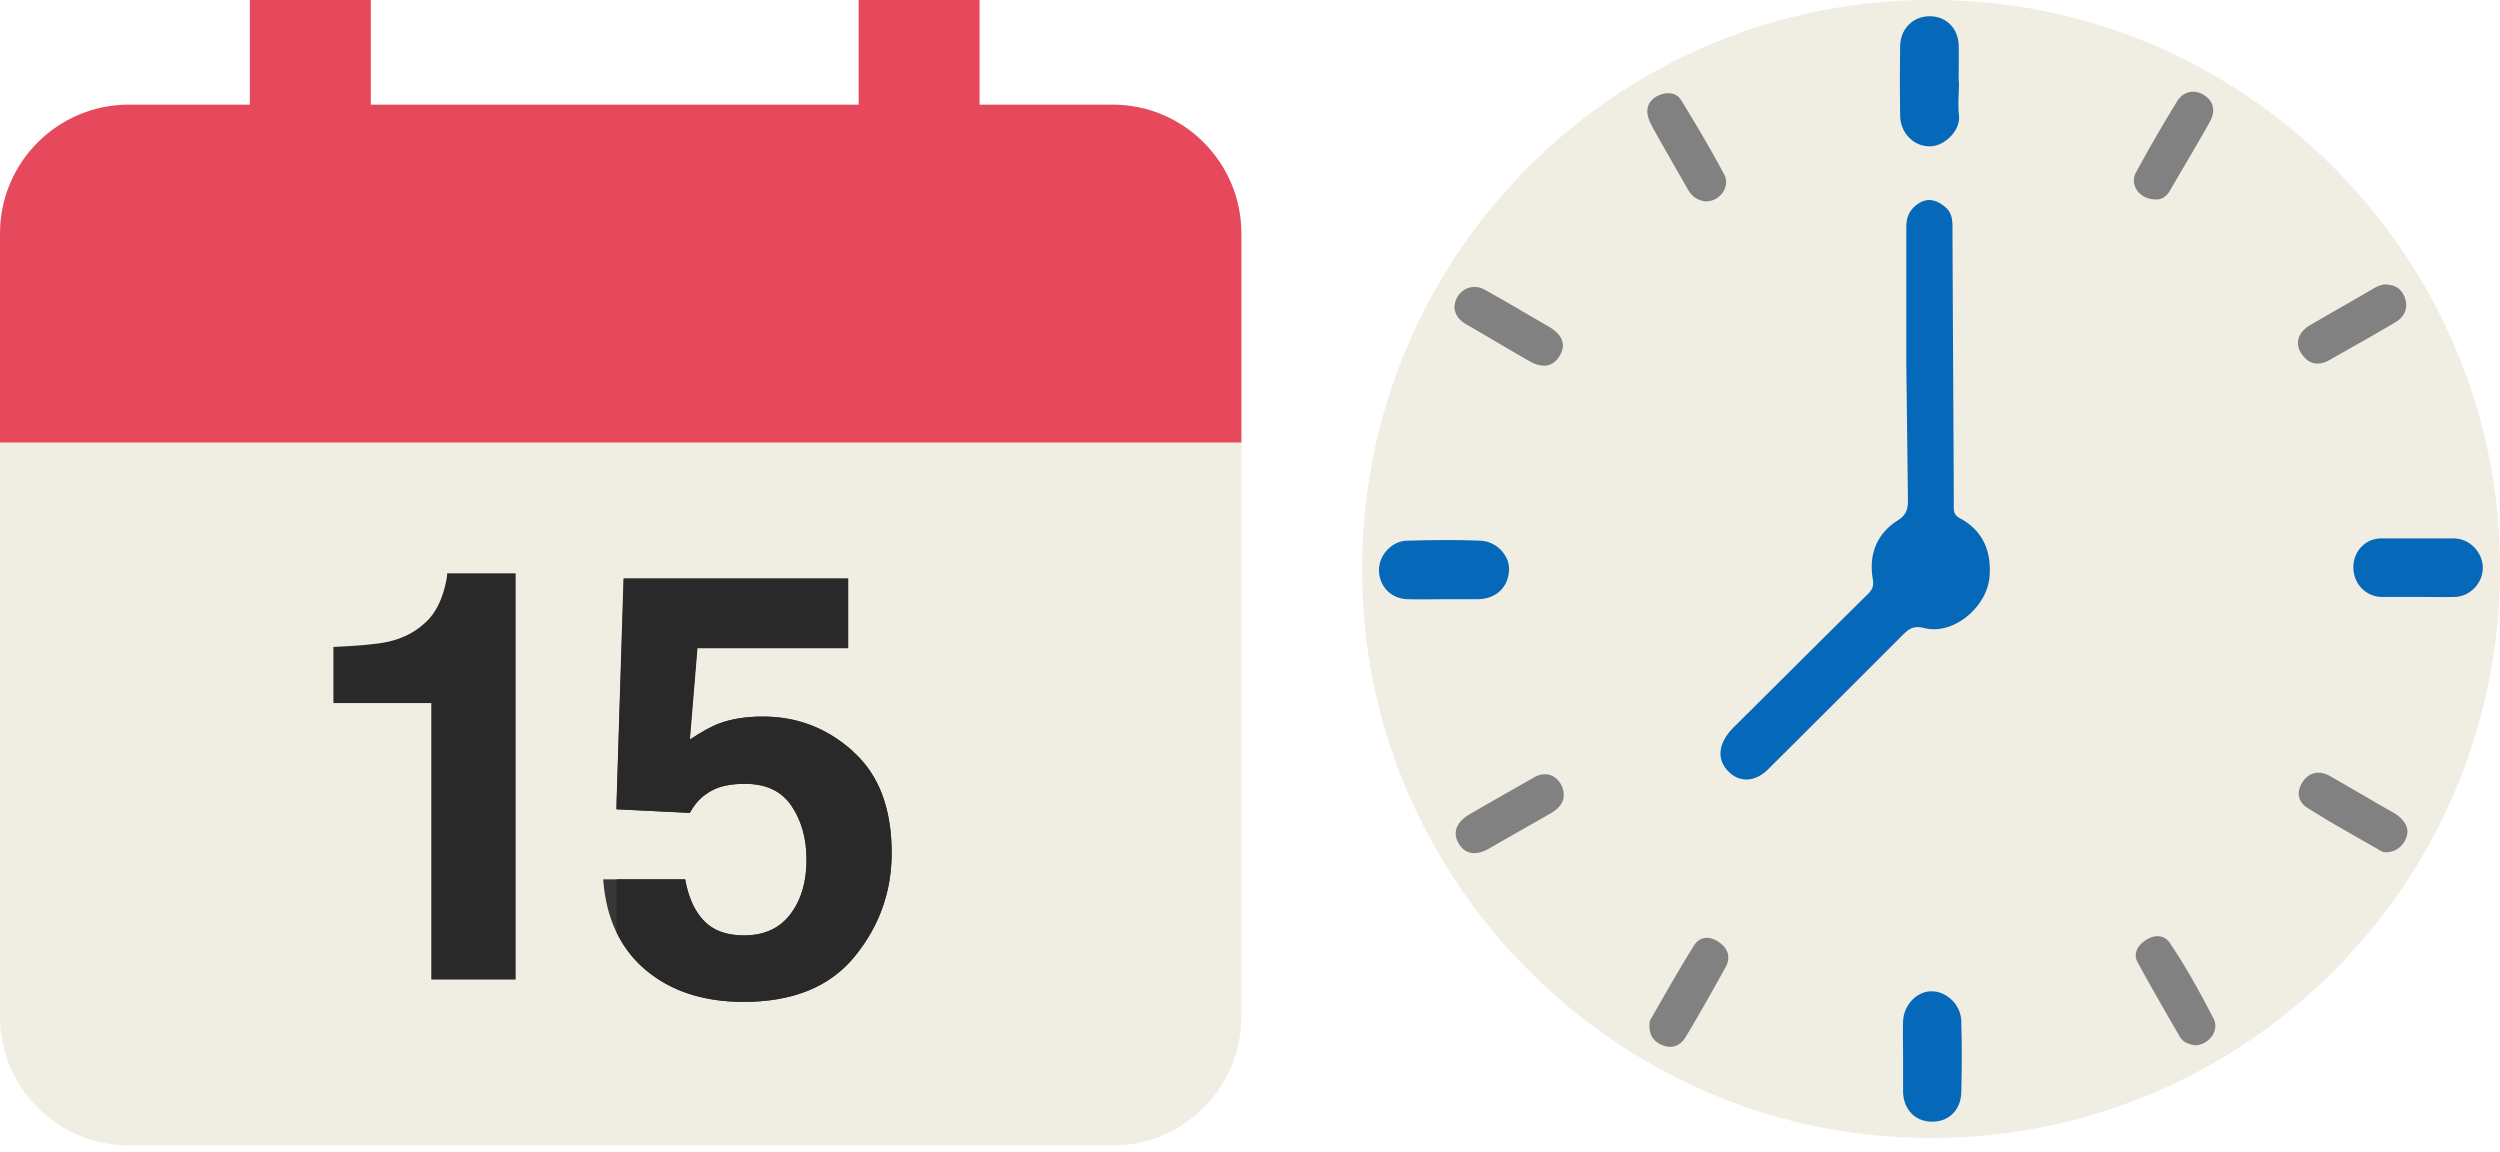
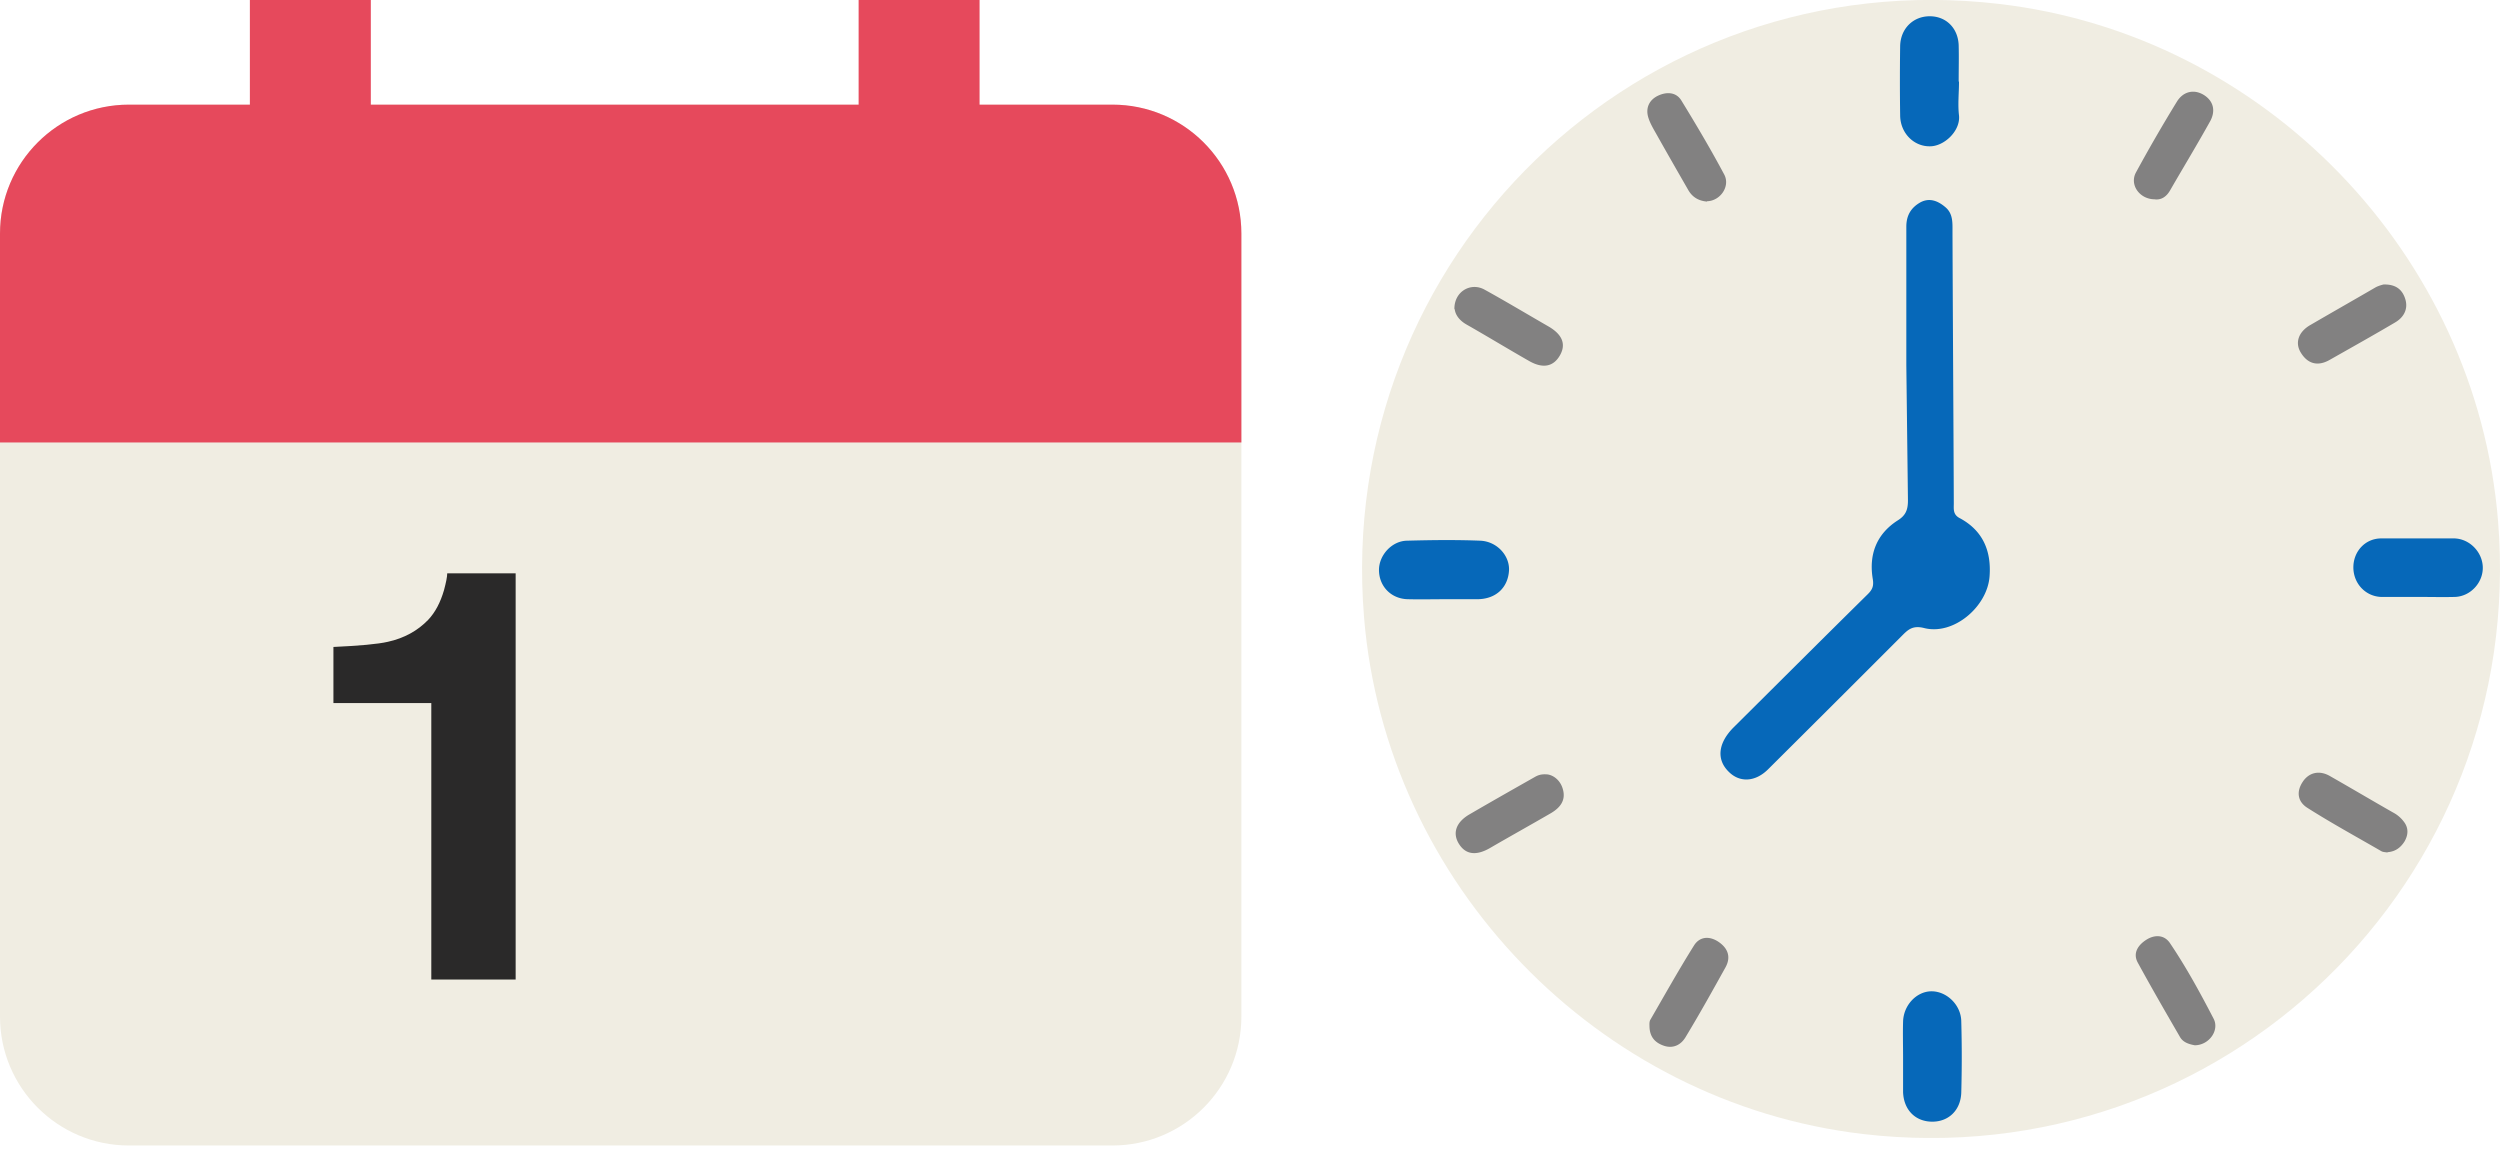
<svg xmlns="http://www.w3.org/2000/svg" width="230" height="106" viewBox="0 0 230 106" fill="none">
  <g clip-path="url(#clip0_42_264)">
    <path d="M229.821 47.918c2.692 33.172-25.365 60.271-58.417 56.413-24.438-2.872-43.91-23.032-45.914-47.56C122.798 23.63 150.855-3.498 183.907.36c24.437 2.841 43.909 23.002 45.914 47.559z" fill="#F0EDE2" />
    <path d="M175.531 46.034c0 .837-.179 1.376-.957 1.854-1.944 1.256-2.662 3.14-2.273 5.414.09.598-.03.927-.449 1.346-4.127 4.068-8.225 8.166-12.353 12.264-1.436 1.435-1.615 2.96-.449 4.097 1.017 1.017 2.453.928 3.62-.239a4859.35 4859.35 0 0012.233-12.204c.599-.598 1.017-1.076 2.154-.777 2.692.658 5.773-1.974 5.982-4.756.18-2.363-.628-4.248-2.782-5.384-.598-.33-.508-.838-.508-1.346-.03-8.316-.09-16.66-.12-24.976 0-.808.06-1.645-.628-2.244-.658-.568-1.436-.927-2.303-.478-.867.479-1.316 1.196-1.316 2.243V33.59m4.816-26.082c0-1.107.03-2.244 0-3.35-.06-1.586-1.167-2.662-2.662-2.662-1.526 0-2.692 1.136-2.722 2.751-.03 2.124-.03 4.248 0 6.342 0 1.645 1.256 2.901 2.751 2.871 1.287 0 2.812-1.406 2.663-2.841-.12-1.017 0-2.064 0-3.111h-.03zm-5.115 89.734v3.23c.06 1.645 1.136 2.722 2.692 2.722 1.495 0 2.602-1.047 2.662-2.662.06-2.184.06-4.397 0-6.58-.03-1.526-1.376-2.782-2.782-2.752-1.346.03-2.542 1.286-2.572 2.811-.03 1.077 0 2.154 0 3.23zm-42.056-42.115h2.872c1.705 0 2.842-1.047 2.931-2.663.06-1.346-1.106-2.662-2.662-2.721-2.243-.09-4.487-.06-6.73 0-1.406.03-2.572 1.346-2.572 2.692 0 1.495 1.106 2.662 2.662 2.692 1.166.03 2.333 0 3.47 0h.029zm89.495-.21c1.107 0 2.244.03 3.35 0 1.436-.06 2.603-1.346 2.543-2.782-.06-1.375-1.227-2.572-2.632-2.602h-6.701c-1.465 0-2.542 1.167-2.572 2.602-.03 1.496 1.077 2.722 2.542 2.782h3.47z" fill="#0668B9" />
    <path d="M219.292 26.172s-.419.09-.748.27c-2.004 1.166-4.008 2.303-6.012 3.47-1.077.628-1.406 1.615-.868 2.512.629 1.047 1.556 1.316 2.662.688 2.005-1.137 4.039-2.273 6.013-3.44.777-.449 1.226-1.196.957-2.124-.239-.807-.778-1.405-2.004-1.375zm-62.246-7.657c1.227-.03 2.154-1.376 1.586-2.453-1.227-2.303-2.573-4.576-3.949-6.82-.478-.777-1.346-.807-2.123-.448-.838.389-1.167 1.137-.928 1.974.18.628.569 1.226.898 1.825.927 1.645 1.854 3.26 2.781 4.875.389.688.987 1.017 1.735 1.077v-.03zm62.635 59.883c.747-.06 1.226-.479 1.555-1.017.329-.599.359-1.227-.09-1.795a2.95 2.95 0 00-.987-.838c-1.944-1.106-3.858-2.243-5.803-3.35-.987-.568-1.944-.329-2.512.539-.628.957-.419 1.854.449 2.393 2.213 1.406 4.516 2.662 6.789 3.978.15.09.389.09.539.12l.06-.03zm-77.291-7.149c-.628-.06-.928.09-1.197.24-2.004 1.136-4.008 2.272-6.012 3.439-1.226.718-1.555 1.705-.987 2.662.628 1.047 1.615 1.167 2.901.419 1.855-1.077 3.739-2.124 5.594-3.2.807-.48 1.376-1.137 1.107-2.154-.21-.838-.838-1.316-1.406-1.406zm-8.555-42.803c.06.538.449 1.047 1.077 1.406 1.944 1.106 3.858 2.273 5.803 3.38 1.226.688 2.183.508 2.781-.509.599-1.017.27-1.914-.987-2.662-1.974-1.137-3.918-2.303-5.922-3.41-1.286-.718-2.812.18-2.782 1.795h.03zm68.078 67.719c1.316 0 2.303-1.376 1.735-2.453-1.226-2.363-2.512-4.726-4.008-6.94-.538-.807-1.436-.777-2.154-.328-.717.448-1.316 1.196-.807 2.123 1.256 2.304 2.572 4.577 3.888 6.85.299.509.868.658 1.346.748zm-50.161-1.795c0 1.047.538 1.585 1.376 1.855.867.269 1.555-.15 1.944-.808 1.286-2.124 2.483-4.277 3.679-6.43.539-.988.18-1.795-.688-2.364-.837-.538-1.705-.449-2.213.36-1.406 2.242-2.692 4.546-4.008 6.819-.12.18-.09.478-.09.598v-.03zm46.452-76.034c.628.09 1.107-.24 1.436-.808 1.226-2.124 2.513-4.247 3.709-6.401.449-.838.359-1.735-.508-2.333-.928-.628-1.975-.419-2.573.568a142.273 142.273 0 00-3.769 6.52c-.598 1.138.359 2.454 1.735 2.454h-.03z" fill="#828181" />
  </g>
  <path d="M102.347 9.627H11.86C5.31 9.627 0 14.937 0 21.487v72.038c0 6.551 5.31 11.86 11.86 11.86h90.487c6.55 0 11.86-5.309 11.86-11.86V21.487c0-6.55-5.31-11.86-11.86-11.86z" fill="#F0EDE2" />
  <path d="M102.347 9.627H11.86C5.308 9.627 0 14.935 0 21.487v19.218h114.207V21.487c0-6.552-5.308-11.86-11.86-11.86z" fill="#E6495C" />
  <path d="M34.116 0H22.988v21.121h11.128V0zm56.005 0H78.993v21.121h11.128V0z" fill="#E6495C" />
  <path d="M30.675 64.68v-5.16c2.38-.11 4.063-.257 5.015-.476 1.5-.33 2.745-1.025 3.697-2.014.659-.695 1.135-1.61 1.464-2.745.183-.695.293-1.208.293-1.537h6.296V90.12h-7.76V64.68h-9.042.037z" fill="#2A2929" />
-   <path d="M63.033 80.897c.293 1.647.879 2.928 1.72 3.807.843.878 2.087 1.354 3.698 1.354 1.867 0 3.294-.659 4.283-1.977.988-1.317 1.464-2.965 1.464-4.978s-.476-3.624-1.391-4.978c-.915-1.354-2.343-2.013-4.283-2.013-.915 0-1.72.11-2.38.33-1.17.438-2.086 1.207-2.671 2.342l-6.772-.33.659-21.23h20.645v6.406H64.132l-.696 8.419c1.172-.77 2.087-1.282 2.745-1.501 1.099-.403 2.416-.623 3.99-.623 3.185 0 5.967 1.062 8.31 3.222 2.379 2.123 3.55 5.234 3.55 9.334 0 3.55-1.134 6.735-3.404 9.517-2.27 2.782-5.674 4.173-10.213 4.173-3.66 0-6.662-.988-9.004-2.928-2.343-1.977-3.66-4.759-3.917-8.346h7.54z" fill="#373739" />
-   <path d="M78.517 69.147c-2.379-2.123-5.124-3.222-8.309-3.222-1.574 0-2.892.22-3.99.623-.659.256-1.574.732-2.745 1.5l.695-8.419h13.873v-6.405H57.397l-.659 20.352v.878l6.736.33c.585-1.135 1.5-1.94 2.672-2.343.659-.22 1.464-.33 2.38-.33 1.94 0 3.367.66 4.282 2.014.915 1.354 1.391 3.002 1.391 4.978 0 1.977-.476 3.66-1.464 4.979-.988 1.317-2.416 1.976-4.283 1.976-1.61 0-2.855-.44-3.697-1.354-.842-.879-1.428-2.16-1.72-3.807h-6.297v4.905a10.275 10.275 0 002.673 3.44c2.342 1.977 5.344 2.93 9.004 2.93 4.54 0 7.944-1.392 10.213-4.174 2.27-2.782 3.404-5.966 3.404-9.517 0-4.1-1.17-7.211-3.55-9.334h.036z" fill="#2A2929" />
  <defs>
    <clipPath id="clip0_42_264">
      <path fill="#fff" transform="translate(125.31)" d="M0 0h104.69v104.69H0z" />
    </clipPath>
  </defs>
</svg>